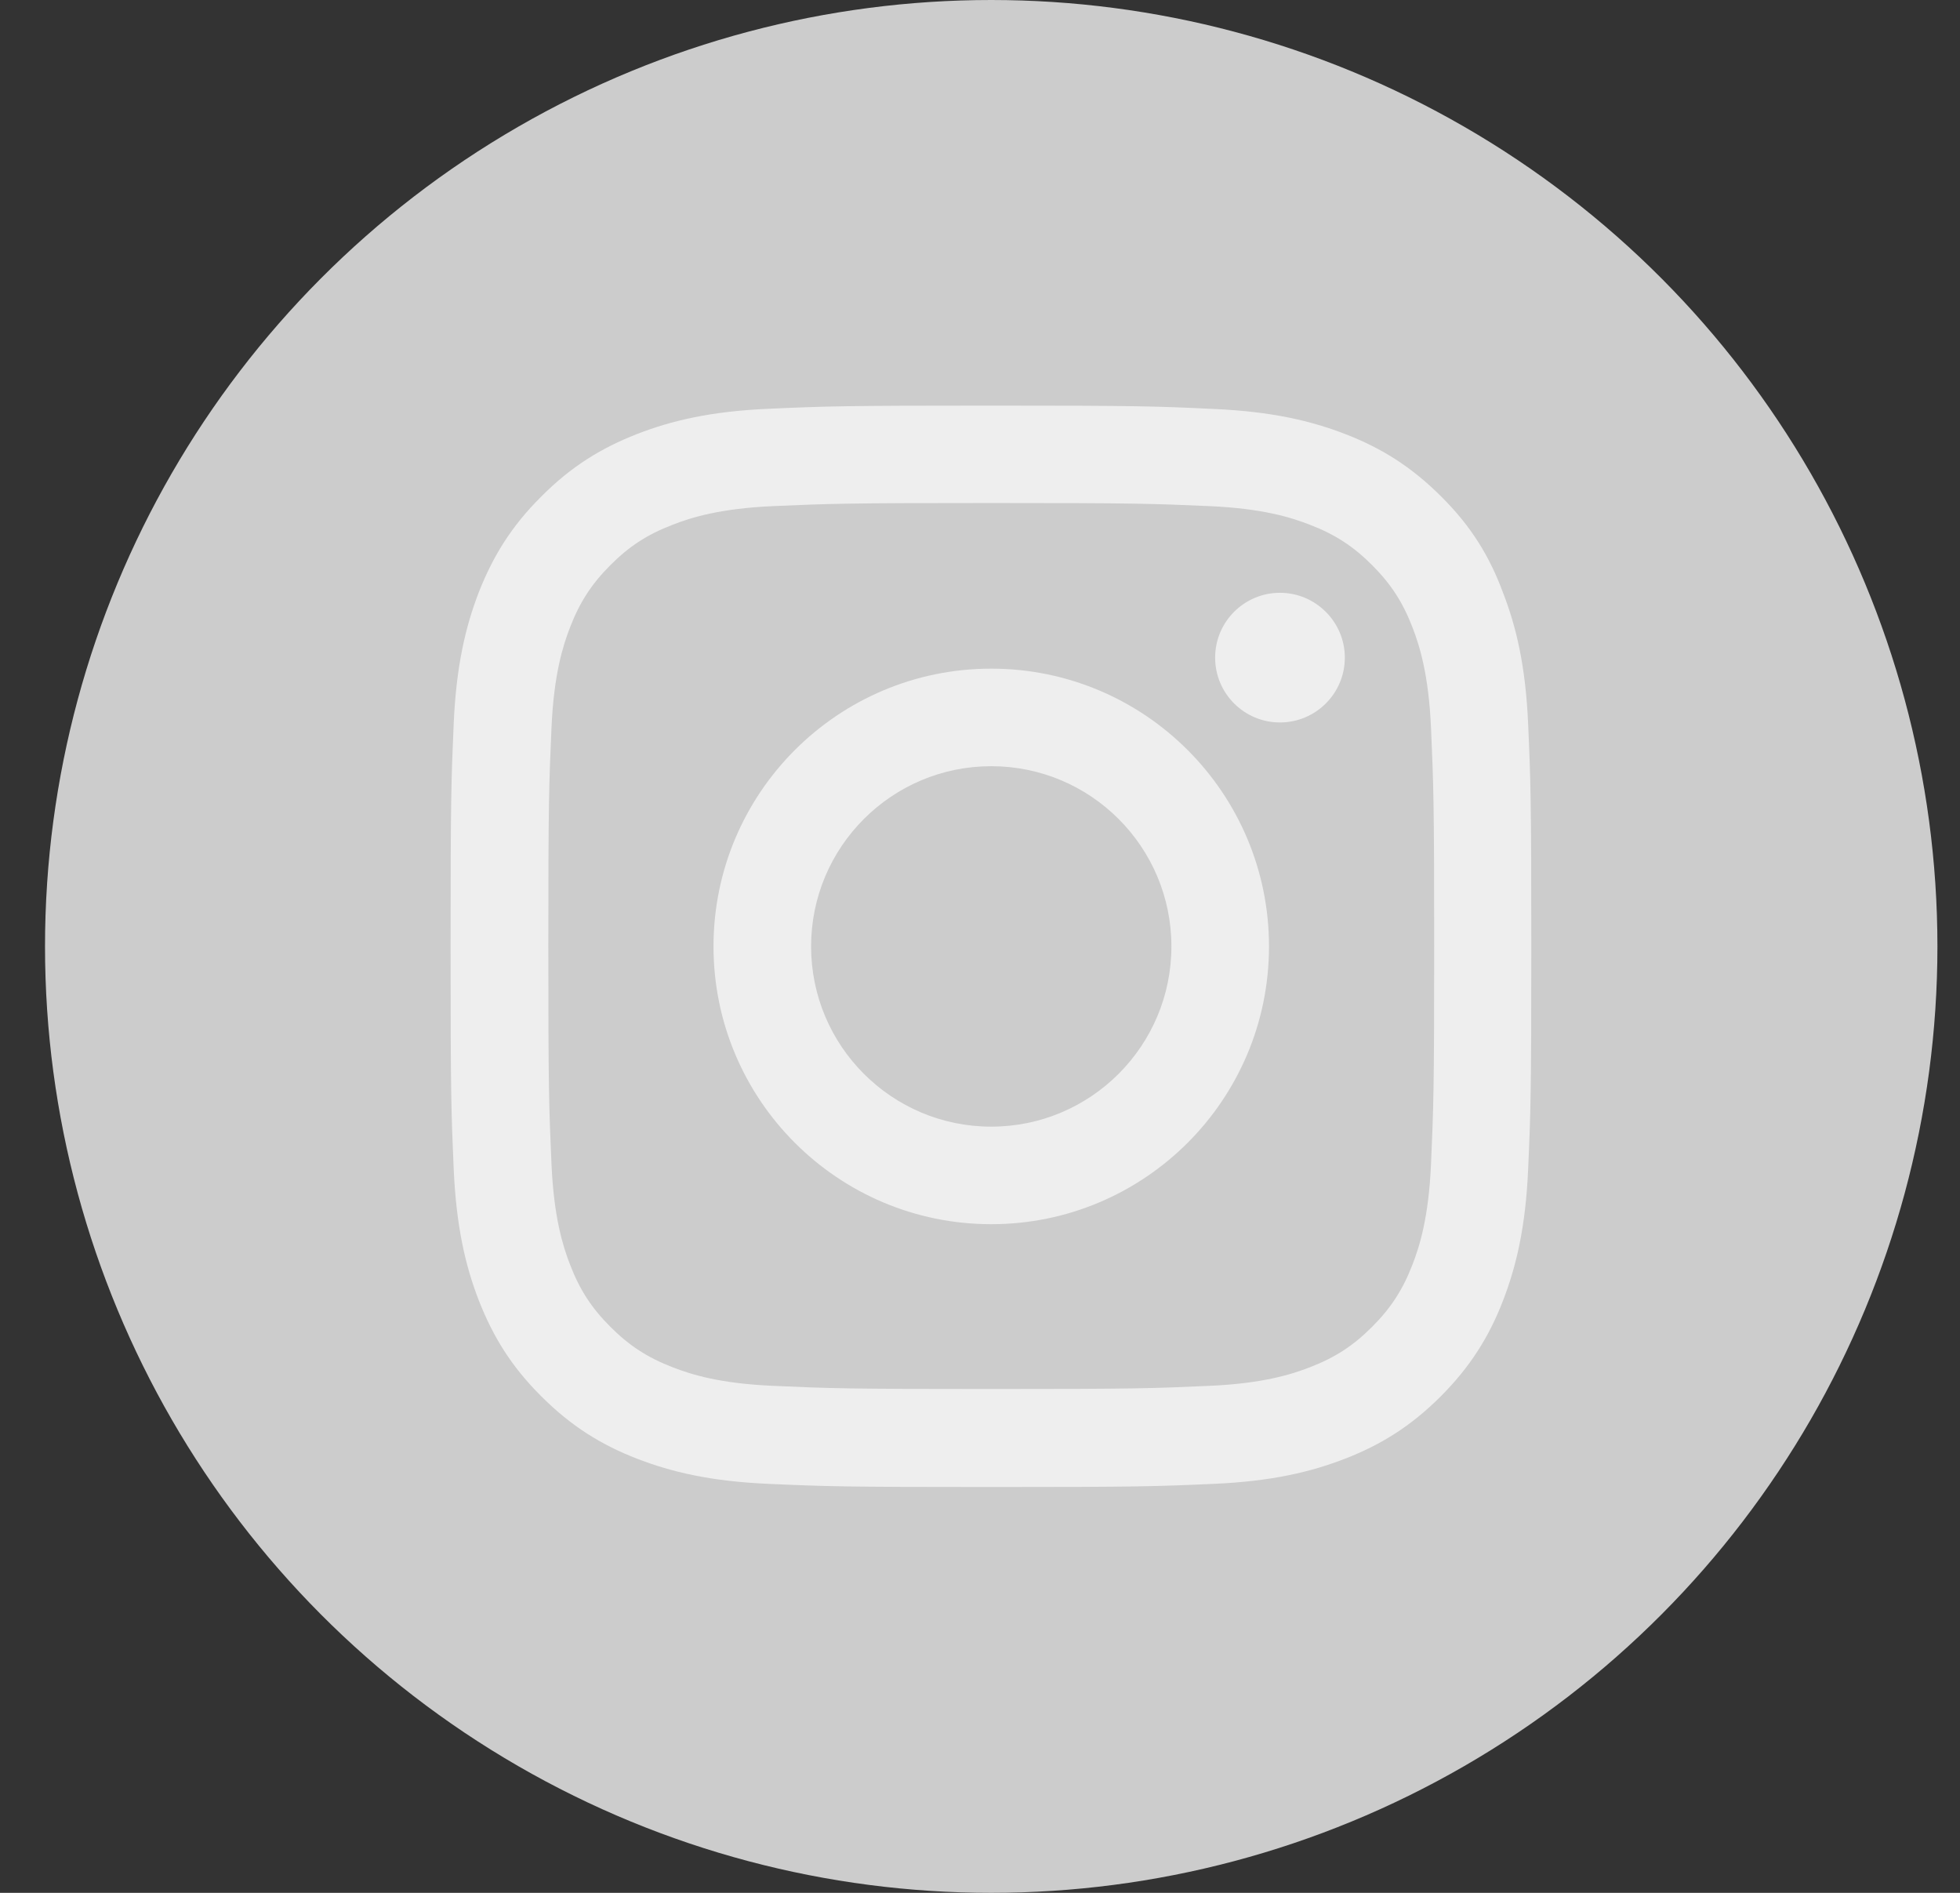
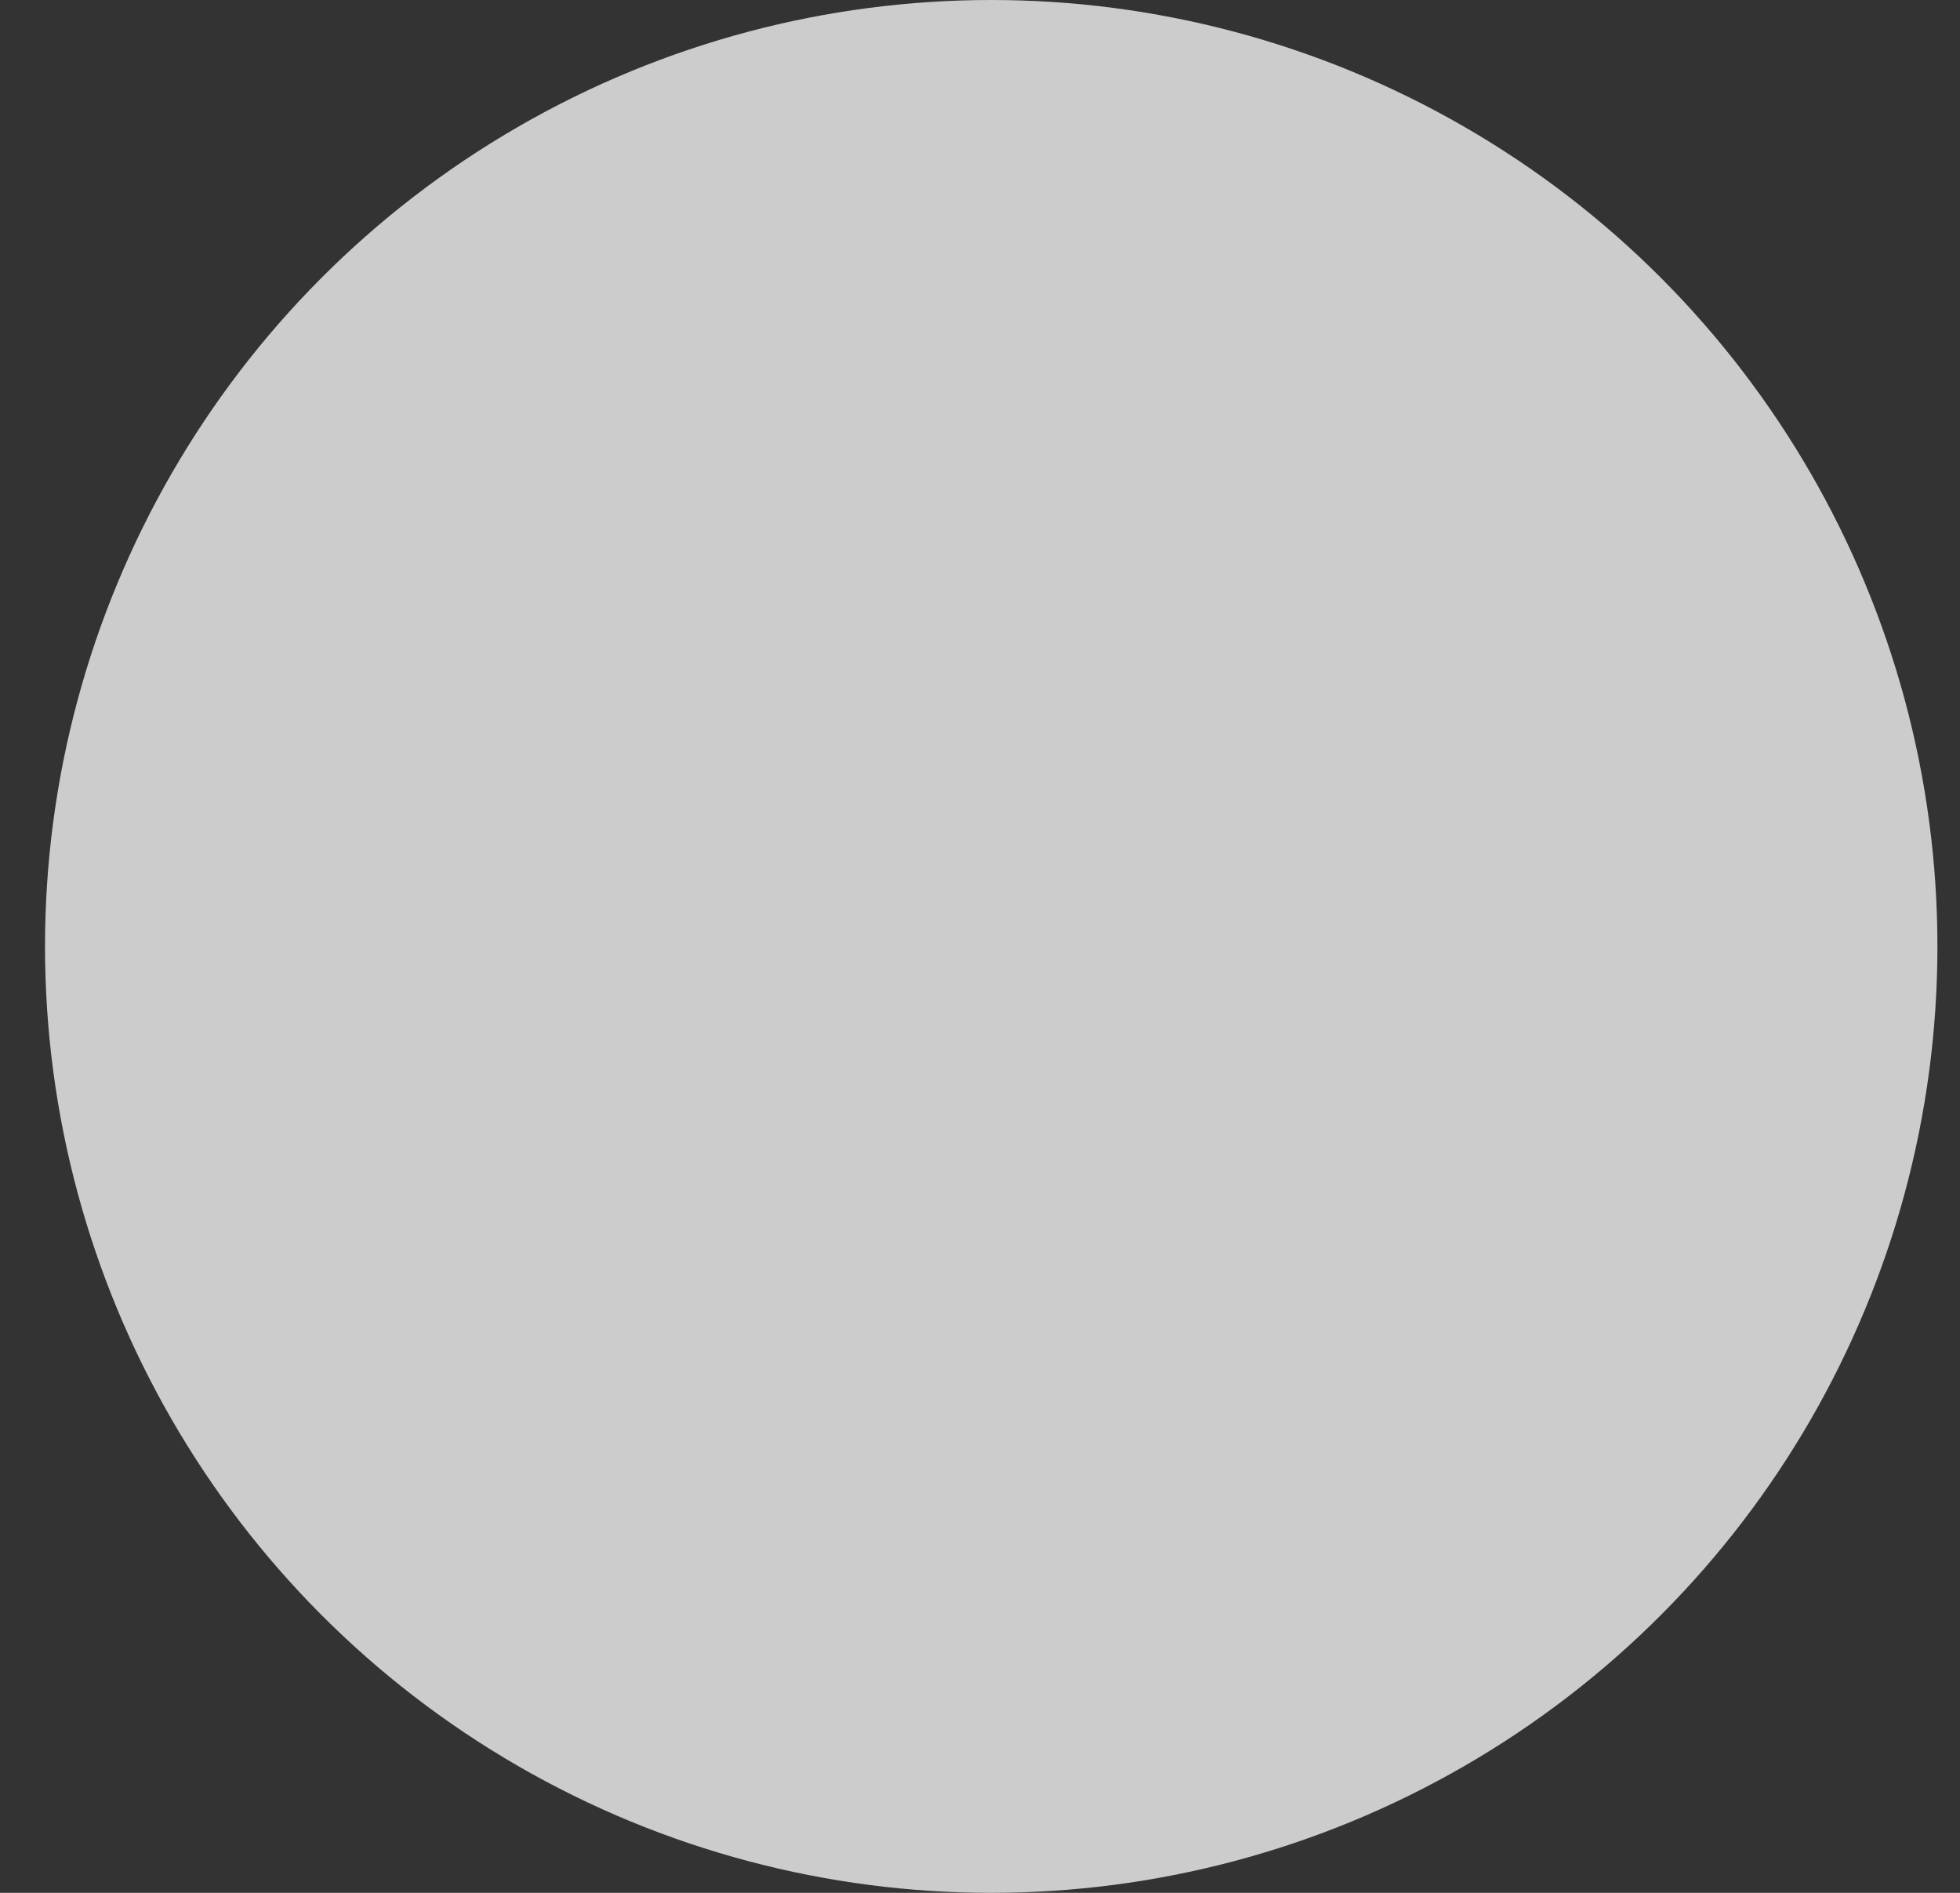
<svg xmlns="http://www.w3.org/2000/svg" width="29" height="28" viewBox="0 0 29 28" fill="none">
  <rect x="0" y="0" width="29" height="28" fill="#333333" stroke="none" />
  <circle cx="14.666" cy="14" r="14" fill="#CCCCCC" />
  <g clip-path="url(#clip0_283_2889)">
-     <path d="M14.666 7.441C16.804 7.441 17.057 7.45 17.898 7.487C18.679 7.522 19.101 7.653 19.382 7.763C19.754 7.906 20.023 8.081 20.301 8.359C20.582 8.641 20.754 8.906 20.898 9.278C21.007 9.559 21.138 9.984 21.173 10.762C21.21 11.606 21.22 11.859 21.22 13.994C21.22 16.131 21.21 16.384 21.173 17.225C21.138 18.006 21.007 18.428 20.898 18.709C20.754 19.081 20.579 19.35 20.301 19.628C20.02 19.909 19.754 20.081 19.382 20.225C19.101 20.334 18.676 20.466 17.898 20.5C17.054 20.538 16.801 20.547 14.666 20.547C12.529 20.547 12.276 20.538 11.435 20.5C10.654 20.466 10.232 20.334 9.951 20.225C9.579 20.081 9.31 19.906 9.032 19.628C8.751 19.347 8.579 19.081 8.435 18.709C8.326 18.428 8.195 18.003 8.16 17.225C8.123 16.381 8.113 16.128 8.113 13.994C8.113 11.856 8.123 11.603 8.16 10.762C8.195 9.981 8.326 9.559 8.435 9.278C8.579 8.906 8.754 8.637 9.032 8.359C9.313 8.078 9.579 7.906 9.951 7.763C10.232 7.653 10.657 7.522 11.435 7.487C12.276 7.45 12.529 7.441 14.666 7.441ZM14.666 6C12.495 6 12.223 6.009 11.37 6.047C10.52 6.084 9.935 6.222 9.429 6.419C8.901 6.625 8.454 6.897 8.01 7.344C7.563 7.787 7.292 8.234 7.085 8.759C6.888 9.269 6.751 9.85 6.713 10.7C6.676 11.556 6.667 11.828 6.667 14C6.667 16.172 6.676 16.444 6.713 17.297C6.751 18.147 6.888 18.731 7.085 19.238C7.292 19.766 7.563 20.212 8.01 20.656C8.454 21.1 8.901 21.375 9.426 21.578C9.935 21.775 10.517 21.913 11.367 21.95C12.22 21.988 12.492 21.997 14.663 21.997C16.835 21.997 17.107 21.988 17.96 21.95C18.81 21.913 19.395 21.775 19.901 21.578C20.426 21.375 20.873 21.1 21.317 20.656C21.76 20.212 22.035 19.766 22.238 19.241C22.435 18.731 22.573 18.15 22.61 17.3C22.648 16.447 22.657 16.175 22.657 14.003C22.657 11.831 22.648 11.559 22.61 10.706C22.573 9.856 22.435 9.272 22.238 8.766C22.041 8.234 21.77 7.787 21.323 7.344C20.879 6.9 20.432 6.625 19.907 6.422C19.398 6.225 18.817 6.088 17.966 6.05C17.11 6.009 16.838 6 14.666 6Z" fill="#EEEEEE" />
-     <path d="M14.666 9.891C12.398 9.891 10.557 11.731 10.557 14C10.557 16.269 12.398 18.109 14.666 18.109C16.935 18.109 18.776 16.269 18.776 14C18.776 11.731 16.935 9.891 14.666 9.891ZM14.666 16.666C13.195 16.666 12.001 15.472 12.001 14C12.001 12.528 13.195 11.334 14.666 11.334C16.138 11.334 17.332 12.528 17.332 14C17.332 15.472 16.138 16.666 14.666 16.666Z" fill="#EEEEEE" />
-     <path d="M19.898 9.728C19.898 10.259 19.466 10.687 18.938 10.687C18.407 10.687 17.979 10.256 17.979 9.728C17.979 9.197 18.41 8.769 18.938 8.769C19.466 8.769 19.898 9.2 19.898 9.728Z" fill="#EEEEEE" />
+     <path d="M14.666 9.891C12.398 9.891 10.557 11.731 10.557 14C10.557 16.269 12.398 18.109 14.666 18.109C16.935 18.109 18.776 16.269 18.776 14C18.776 11.731 16.935 9.891 14.666 9.891ZM14.666 16.666C12.001 12.528 13.195 11.334 14.666 11.334C16.138 11.334 17.332 12.528 17.332 14C17.332 15.472 16.138 16.666 14.666 16.666Z" fill="#EEEEEE" />
  </g>
  <defs>
    <clipPath id="clip0_283_2889">
-       <rect width="16" height="16" fill="white" transform="translate(6.667 6)" />
-     </clipPath>
+       </clipPath>
  </defs>
</svg>